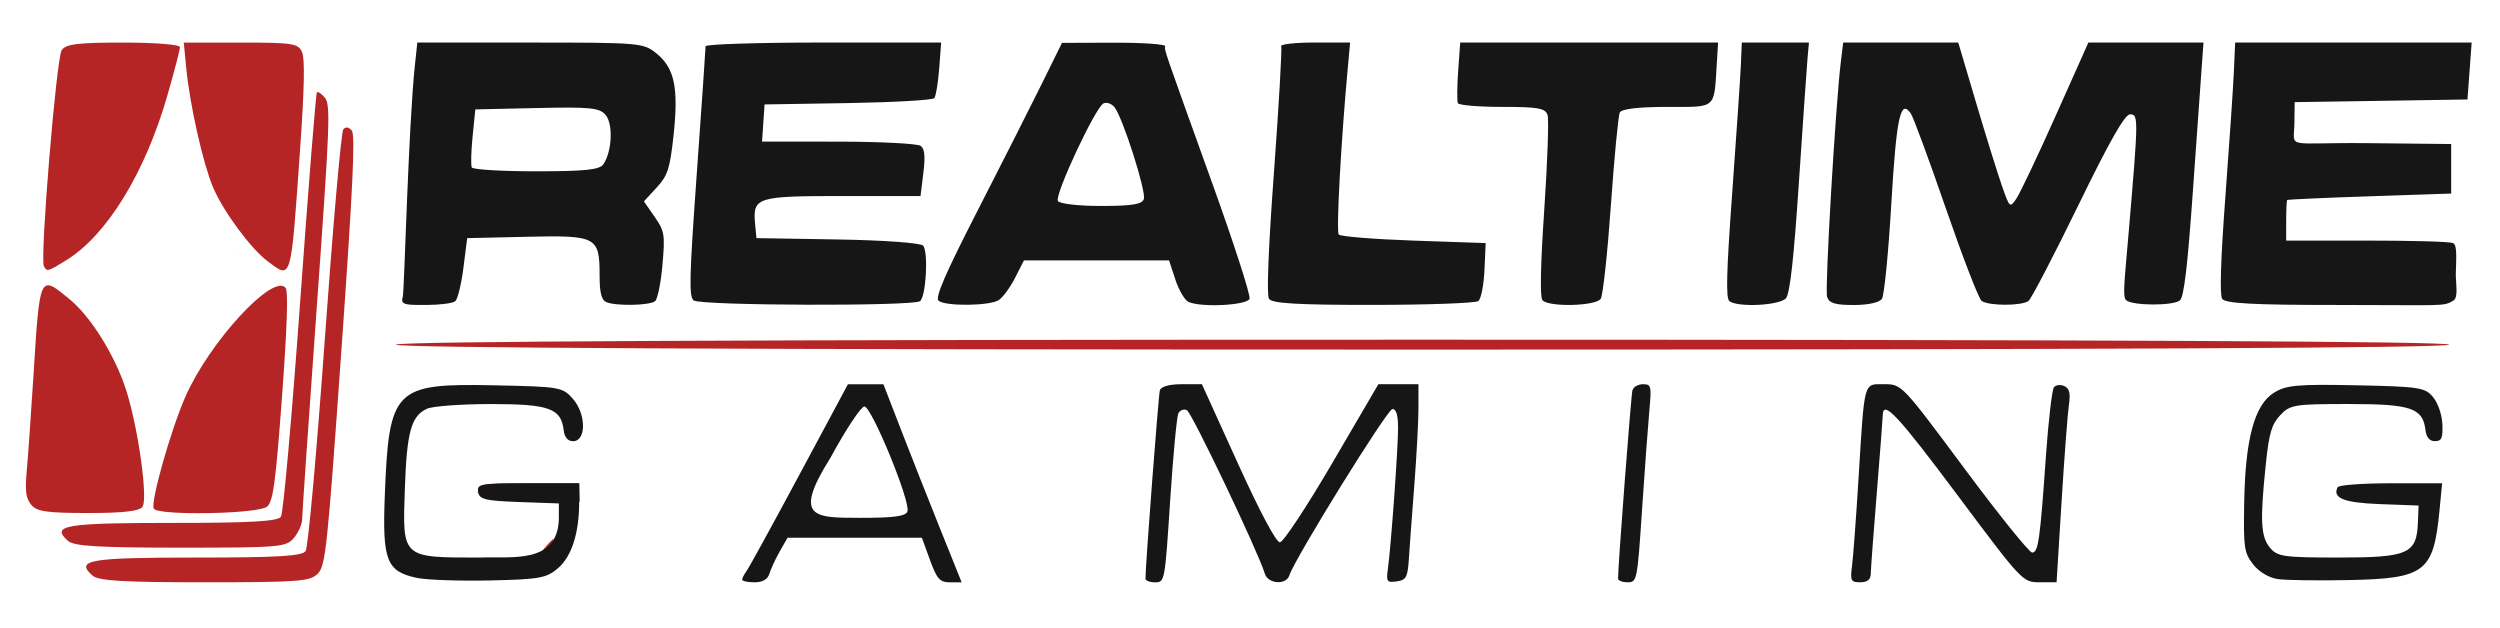
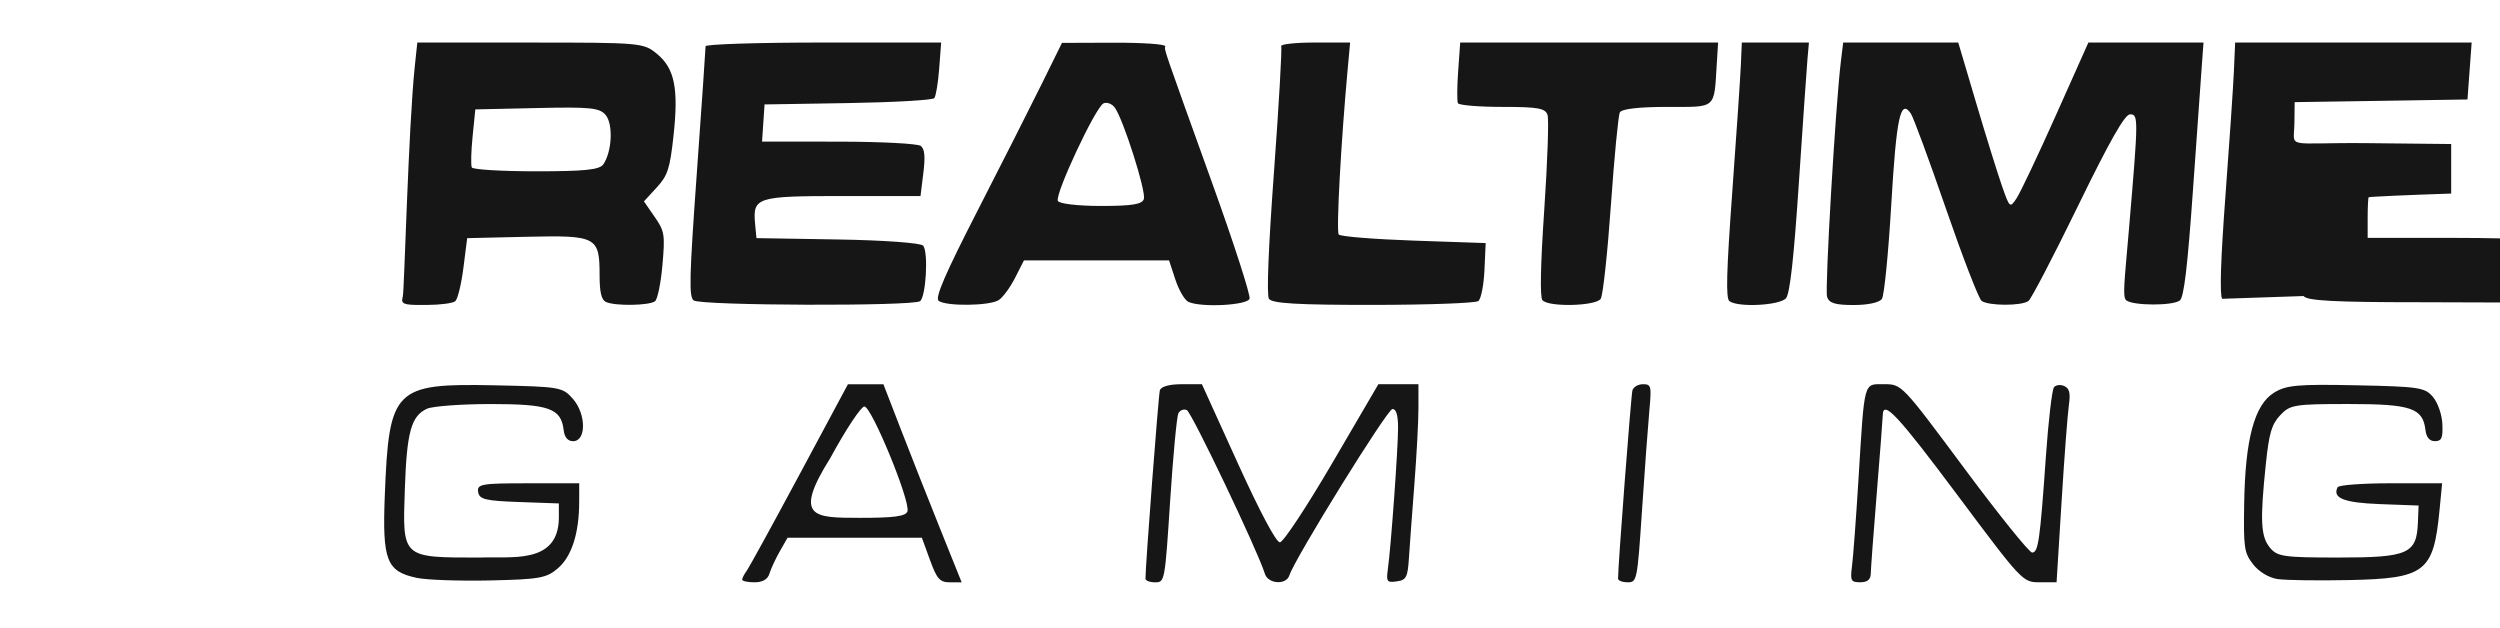
<svg xmlns="http://www.w3.org/2000/svg" xmlns:ns1="http://sodipodi.sourceforge.net/DTD/sodipodi-0.dtd" xmlns:ns2="http://www.inkscape.org/namespaces/inkscape" ns1:docname="realTimeGaming.svg" ns2:version="1.0 (4035a4fb49, 2020-05-01)" id="svg8" version="1.1" viewBox="0 0 64.294 16.14" height="61" width="243">
  <defs id="defs2" />
  <ns1:namedview ns2:window-maximized="1" ns2:window-y="-9" ns2:window-x="-9" ns2:window-height="1013" ns2:window-width="1920" units="px" showgrid="false" ns2:document-rotation="0" ns2:current-layer="layer1" ns2:document-units="mm" ns2:cy="150.79495" ns2:cx="298.41919" ns2:zoom="0.98994949" ns2:pageshadow="2" ns2:pageopacity="0.0" borderopacity="1.0" bordercolor="#666666" pagecolor="#ffffff" id="base" />
  <g id="layer1" ns2:groupmode="layer" ns2:label="Capa 1">
    <g transform="matrix(0.297,0,0,0.361,85.731,11.792)" id="g883">
-       <path ns1:nodetypes="ssssscssssscccccccccccsssscsscsssccccscccssssssssssscssccccssssssssscssssscsscs" id="path887" d="m -280.646,8.344 c -1.524,-1.114 -0.314,-1.288 8.96,-1.288 7.096,0 9.193,-0.102 9.493,-0.464 0.212,-0.256 0.956,-7.019 1.659,-15.081 0.701,-8.04 1.42,-14.768 1.598,-14.953 0.204,-0.211 0.477,-0.182 0.737,0.078 0.316,0.316 0.104,4.01 -0.899,15.681 -1.213,14.108 -1.367,15.314 -2.04,15.885 -0.652,0.553 -1.672,0.617 -9.793,0.617 -7.048,0 -9.21,-0.106 -9.716,-0.476 z m 28.672,0.235 c -30.331,-43.137 -15.165,-21.568 0,0 z m 11.884,-1.037 c -38.254,-42.445 -19.127,-21.223 0,0 z m -2.999,-0.567 c -36.255,-42.067 -18.127,-21.033 0,0 z m -10.276,-0.888 c -29.404,-41.475 -14.702,-20.737 0,0 z m 11.687,0.484 c 0.305,-0.363 1.443,-1.369 0.751,-0.484 -0.461,0.588 -0.751,0.775 -0.751,0.484 z m -41.085,-0.695 c -1.524,-1.114 -0.314,-1.288 8.96,-1.288 6.857,0 9.198,-0.109 9.472,-0.441 0.2,-0.243 0.946,-7.108 1.658,-15.256 0.712,-8.148 1.365,-14.885 1.452,-14.972 0.087,-0.087 0.403,0.088 0.703,0.388 0.492,0.492 0.422,1.955 -0.716,14.972 -0.694,7.935 -1.261,14.704 -1.26,15.044 10e-4,0.34 -0.315,0.935 -0.703,1.323 -0.669,0.669 -1.176,0.706 -9.81,0.706 -7.081,0 -9.249,-0.106 -9.755,-0.476 z m 43.935,-0.436 c -39.095,-41.044 -19.548,-20.522 0,0 z m 0.378,-2.352 -0.053,-1.323 h -4.451 c -4.277,0 -4.444,0.028 -4.266,0.706 -0.976,-0.226 5.568,-0.888 8.77,0.617 z m -47.51,0.206 c -0.457,-0.457 -0.543,-0.986 -0.387,-2.381 0.11,-0.986 0.37,-4.016 0.578,-6.732 0.564,-7.377 0.515,-7.29 3.121,-5.539 1.886,1.267 4.032,4.128 4.965,6.621 1.027,2.745 1.838,7.603 1.364,8.174 -0.262,0.315 -1.643,0.446 -4.711,0.446 -3.581,0 -4.444,-0.103 -4.929,-0.588 z m 10.615,0.273 c -0.291,-0.472 1.453,-5.55 2.734,-7.96 2.071,-3.895 7.605,-8.843 8.685,-7.763 0.234,0.234 0.13,2.823 -0.312,7.738 -0.555,6.175 -0.767,7.461 -1.29,7.843 -0.729,0.533 -9.497,0.66 -9.817,0.143 z m 37.153,-5.759 c -39.519,-35.955 -19.76,-17.978 0,0 z m -10.63,-3.36 c -32.433,-33.715 -16.216,-16.858 0,0 z m -5.556,-2.56 c 0,-0.234 29.869,-0.353 88.9,-0.353 59.031,0 88.9,0.119 88.9,0.353 0,0.234 -29.869,0.353 -88.9,0.353 -59.031,0 -88.9,-0.119 -88.9,-0.353 z m -30.481,-5.589 c -0.35,-0.566 1.081,-14.832 1.544,-15.39 0.364,-0.438 1.377,-0.541 5.344,-0.541 2.746,0 4.896,0.143 4.896,0.325 0,0.179 -0.49,1.726 -1.089,3.44 -1.928,5.512 -5.226,9.941 -8.739,11.733 -1.619,0.826 -1.701,0.844 -1.955,0.433 z m 19.369,-0.355 c -1.461,-0.898 -3.861,-3.577 -4.731,-5.284 -0.862,-1.689 -1.999,-5.853 -2.306,-8.439 l -0.219,-1.852 h 4.939 c 4.517,0 4.97,0.058 5.303,0.681 0.255,0.477 0.204,2.561 -0.173,6.967 -0.81,9.49 -0.713,9.217 -2.813,7.927 z" style="fill:#b62525;stroke-width:0.353" />
-       <path ns1:nodetypes="csssscssscccsssccssccssscccsscsscccssssssccscsscssscccsssssssssssssccssssscsssssssssscsscscssssssssssssssssscssscsssssscsssscssssssccscsscsscscsccsscsccssccccsscsscsssssssccssssscccsssssssssssscsscssscsscssssscccccssssssssssccccssscscccsssscccsssscsssssssssccssscccccccsscccssscsssssss" id="path885" d="m -252.582,8.501 c -2.609,-0.458 -2.975,-1.236 -2.757,-5.855 0.362,-7.64 0.806,-8.009 9.488,-7.861 5.703,0.097 5.91,0.126 6.808,0.971 1.153,1.085 1.16,3.01 0.011,3.01 -0.462,0 -0.744,-0.273 -0.818,-0.791 -0.22,-1.548 -1.262,-1.855 -6.293,-1.855 -2.564,0 -5.059,0.151 -5.545,0.336 -1.366,0.519 -1.745,1.647 -1.914,5.699 -0.208,4.976 -0.309,4.901 6.551,4.901 2.588,-0.1 6.722,0.524 6.785,-2.793 V 3.201 l -3.436,-0.101 c -2.944,-0.087 -3.452,-0.189 -3.554,-0.718 -0.107,-0.561 0.283,-0.617 4.317,-0.617 h 4.436 l -0.002,1.323 c -0.003,2.228 -0.643,3.878 -1.833,4.725 -0.994,0.708 -1.585,0.795 -5.897,0.874 -2.636,0.048 -5.492,-0.035 -6.348,-0.185 z m 28.19,0.127 c 0,-0.105 0.172,-0.383 0.382,-0.617 0.21,-0.234 2.27,-3.323 4.579,-6.864 l 4.197,-6.438 h 1.536 1.536 l 1.535,3.263 c 0.844,1.795 2.369,4.97 3.388,7.056 l 1.853,3.792 h -1.02 c -0.87,0 -1.124,-0.234 -1.722,-1.588 l -0.702,-1.587 h -5.817 -5.817 l -0.672,0.97 c -0.37,0.534 -0.772,1.248 -0.895,1.588 -0.145,0.403 -0.594,0.617 -1.292,0.617 -0.588,0 -1.069,-0.086 -1.069,-0.191 z m 14.313,-4.864 c 0.272,-0.709 -3.104,-7.469 -3.73,-7.469 -0.291,0 -1.616,1.648 -2.945,3.662 -3.306,4.325 -1.344,4.256 2.515,4.27 2.989,0.004 4.025,-0.111 4.16,-0.464 z m 20.61,4.79 c -0.006,-0.874 1.124,-13.043 1.244,-13.406 0.091,-0.274 0.81,-0.441 1.895,-0.441 h 1.749 l 3.113,5.639 c 1.907,3.455 3.318,5.634 3.642,5.626 0.291,-0.007 2.328,-2.545 4.527,-5.639 l 3.998,-5.626 h 1.735 1.735 v 1.703 c 0,0.936 -0.157,3.357 -0.348,5.38 -0.192,2.022 -0.404,4.392 -0.473,5.265 -0.111,1.416 -0.225,1.6 -1.059,1.699 -0.847,0.101 -0.919,0.019 -0.767,-0.882 0.27,-1.599 0.882,-8.58 0.882,-10.05 0,-0.911 -0.158,-1.35 -0.486,-1.35 -0.439,0 -8.468,10.663 -8.924,11.851 -0.273,0.711 -1.855,0.621 -2.127,-0.121 -0.57,-1.554 -6.327,-11.486 -6.753,-11.649 -0.263,-0.101 -0.592,0.001 -0.732,0.227 -0.14,0.226 -0.46,3.027 -0.713,6.225 -0.455,5.759 -0.467,5.815 -1.298,5.815 -0.461,0 -0.84,-0.119 -0.841,-0.265 z m 40.922,0 c -0.006,-0.874 1.124,-13.043 1.244,-13.406 0.081,-0.243 0.491,-0.441 0.912,-0.441 0.714,0 0.751,0.123 0.557,1.852 -0.115,1.019 -0.399,4.194 -0.632,7.056 -0.415,5.105 -0.439,5.203 -1.251,5.203 -0.455,0 -0.829,-0.119 -0.83,-0.265 z m 20.259,-0.882 c 0.1,-0.631 0.355,-3.448 0.566,-6.262 0.532,-7.069 0.41,-6.703 2.227,-6.703 1.516,0 1.522,0.005 6.936,5.997 2.98,3.298 5.62,5.997 5.868,5.997 0.534,0 0.679,-0.833 1.195,-6.879 0.215,-2.522 0.529,-4.726 0.697,-4.898 0.168,-0.171 0.572,-0.209 0.898,-0.084 0.449,0.172 0.543,0.502 0.391,1.37 -0.11,0.629 -0.395,3.722 -0.632,6.875 l -0.432,5.733 h -1.472 c -1.458,0 -1.526,-0.059 -7.077,-6.174 -5.213,-5.741 -6.475,-6.854 -6.502,-5.733 -0.006,0.243 -0.239,2.743 -0.519,5.556 -0.28,2.813 -0.513,5.393 -0.519,5.733 -0.007,0.424 -0.292,0.617 -0.908,0.617 -0.815,0 -0.881,-0.106 -0.717,-1.147 z m 36.848,0.915 c -0.76,-0.094 -1.619,-0.52 -2.117,-1.051 -0.774,-0.825 -0.833,-1.151 -0.772,-4.315 0.089,-4.602 0.886,-7.046 2.58,-7.908 1.066,-0.543 2.041,-0.615 7.135,-0.529 5.466,0.093 5.955,0.155 6.646,0.846 0.426,0.427 0.77,1.257 0.803,1.94 0.047,0.978 -0.071,1.194 -0.648,1.194 -0.462,0 -0.744,-0.273 -0.818,-0.791 -0.223,-1.572 -1.239,-1.855 -6.649,-1.855 -4.699,0 -5.075,0.05 -5.924,0.794 -0.741,0.648 -0.969,1.278 -1.244,3.44 -0.517,4.063 -0.451,5.199 0.347,5.997 0.642,0.642 1.176,0.706 5.958,0.706 6.008,0 6.748,-0.267 6.857,-2.477 l 0.061,-1.227 -3.339,-0.102 c -3.135,-0.096 -4.151,-0.429 -3.672,-1.204 0.096,-0.155 2.171,-0.281 4.611,-0.281 h 4.437 l -0.226,1.927 c -0.517,4.397 -1.235,4.855 -7.79,4.969 -2.727,0.047 -5.533,0.015 -6.236,-0.072 z M -253.775,-11.562 c 0.133,-0.533 0.476,-12.044 1.042,-16.443 l 0.21,-1.628 h 9.78 c 9.559,0 9.807,0.018 10.957,0.794 1.55,1.045 1.9,2.471 1.444,5.881 -0.31,2.323 -0.501,2.803 -1.457,3.657 l -1.1,0.983 0.925,1.099 c 0.864,1.027 0.909,1.251 0.679,3.426 -0.135,1.28 -0.423,2.444 -0.64,2.587 -0.478,0.314 -3.47,0.354 -4.246,0.056 -0.402,-0.154 -0.558,-0.689 -0.558,-1.915 0,-2.735 -0.253,-2.845 -6.296,-2.731 l -5.169,0.097 -0.327,2.117 c -0.18,1.164 -0.497,2.233 -0.706,2.376 -0.208,0.143 -1.296,0.262 -2.418,0.265 -1.568,0.004 -2.282,0.031 -2.167,-0.431 z m 17.362,-9.397 c 0.749,-0.903 0.863,-2.849 0.205,-3.507 -0.521,-0.521 -1.302,-0.587 -5.945,-0.502 l -5.346,0.097 -0.236,1.932 c -0.13,1.063 -0.16,2.055 -0.067,2.205 0.093,0.15 2.6,0.273 5.572,0.273 4.221,0 5.494,-0.109 5.817,-0.498 z m 7.823,9.699 c -0.42,-0.266 -0.38,-1.612 0.271,-9.079 0.421,-4.821 0.762,-8.885 0.758,-9.031 -0.004,-0.146 4.585,-0.265 10.197,-0.265 h 10.203 l -0.17,1.852 c -0.094,1.019 -0.284,1.968 -0.424,2.109 -0.14,0.141 -3.503,0.3 -7.476,0.353 l -7.222,0.096 -0.109,1.323 -0.109,1.323 6.636,0.005 c 3.65,0.003 6.847,0.139 7.106,0.303 0.343,0.218 0.404,0.739 0.225,1.935 l -0.245,1.637 h -6.796 c -7.425,0 -7.745,0.085 -7.525,2.007 l 0.114,0.991 7.046,0.096 c 3.988,0.054 7.196,0.246 7.391,0.441 0.463,0.463 0.247,3.626 -0.269,3.954 -0.585,0.372 -19.007,0.323 -19.6,-0.052 z m 21.21,0.026 c -0.332,-0.211 0.558,-1.906 3.378,-6.433 2.106,-3.381 4.611,-7.451 5.566,-9.045 l 1.737,-2.898 4.498,-0.013 c 2.474,-0.007 4.472,0.107 4.441,0.252 -0.067,0.312 -0.223,-0.062 4.084,9.784 1.866,4.265 3.316,7.956 3.222,8.202 -0.182,0.473 -4.209,0.644 -5.301,0.224 -0.319,-0.122 -0.825,-0.837 -1.125,-1.587 l -0.546,-1.365 h -6.283 -6.283 l -0.766,1.239 c -0.421,0.682 -1.059,1.396 -1.417,1.588 -0.781,0.418 -4.569,0.455 -5.205,0.051 z m 17.772,-7.253 c 0.209,-0.545 -1.804,-5.741 -2.526,-6.521 -0.249,-0.269 -0.685,-0.4 -0.968,-0.292 -0.689,0.264 -4.234,6.496 -3.953,6.95 0.125,0.203 1.743,0.358 3.739,0.358 2.693,0 3.563,-0.116 3.708,-0.495 z m 10.832,7.109 c -0.21,-0.28 -0.05,-3.6 0.439,-9.084 0.424,-4.754 0.703,-8.762 0.62,-8.908 -0.083,-0.146 1.227,-0.265 2.91,-0.265 h 3.06 l -0.207,1.852 c -0.586,5.236 -1.006,11.598 -0.779,11.825 0.141,0.142 3.062,0.337 6.49,0.434 l 6.234,0.176 -0.106,1.931 c -0.059,1.062 -0.297,2.052 -0.529,2.199 -0.233,0.148 -4.332,0.271 -9.111,0.274 -6.544,0.004 -8.77,-0.103 -9.02,-0.436 z m 23.68,0.098 c -0.222,-0.222 -0.165,-2.508 0.162,-6.478 0.278,-3.374 0.405,-6.395 0.283,-6.713 -0.186,-0.485 -0.819,-0.578 -3.916,-0.578 -2.032,0 -3.763,-0.119 -3.847,-0.265 -0.084,-0.146 -0.074,-1.177 0.023,-2.293 l 0.176,-2.028 h 11.166 11.166 l -0.113,1.499 c -0.248,3.285 0.029,3.087 -4.301,3.087 -2.454,0 -3.941,0.143 -4.096,0.393 -0.134,0.216 -0.482,3.193 -0.774,6.615 -0.292,3.422 -0.688,6.42 -0.879,6.662 -0.415,0.526 -4.541,0.607 -5.049,0.098 z m 16.191,0.068 c -0.316,-0.201 -0.256,-2.064 0.249,-7.773 0.365,-4.13 0.701,-8.215 0.746,-9.079 l 0.081,-1.571 h 2.906 2.906 l -0.123,1.147 c -0.068,0.631 -0.405,4.62 -0.749,8.864 -0.435,5.369 -0.773,7.865 -1.11,8.202 -0.519,0.519 -4.174,0.675 -4.906,0.209 z m 8.458,-0.312 c -0.205,-0.534 0.731,-13.647 1.199,-16.788 l 0.197,-1.323 4.982,7.3e-4 4.982,7.3e-4 1.557,4.321 c 0.856,2.376 1.861,5.035 2.233,5.908 0.665,1.562 0.685,1.576 1.265,0.858 0.324,-0.401 1.855,-3.061 3.401,-5.909 l 2.811,-5.179 h 4.985 4.985 l -0.134,1.499 c -0.074,0.825 -0.425,4.89 -0.781,9.033 -0.47,5.48 -0.78,7.619 -1.136,7.844 -0.611,0.387 -4.03,0.374 -4.628,-0.005 -0.356,-0.226 -0.176,-1.226 0.232,-5.165 0.815,-7.874 0.817,-8.091 0.082,-8.091 -0.45,0 -1.761,1.898 -4.491,6.506 -2.12,3.578 -4.054,6.632 -4.296,6.786 -0.576,0.366 -3.487,0.361 -4.067,-0.006 -0.248,-0.157 -1.638,-3.116 -3.089,-6.575 -1.451,-3.459 -2.817,-6.505 -3.035,-6.768 -0.9,-1.084 -1.25,0.259 -1.696,6.493 -0.247,3.446 -0.609,6.465 -0.806,6.707 -0.213,0.263 -1.2,0.441 -2.442,0.441 -1.618,0 -2.135,-0.131 -2.31,-0.587 z m 34.211,0.146 c -0.223,-0.288 -0.124,-2.833 0.284,-7.32 0.344,-3.784 0.675,-7.792 0.734,-8.908 l 0.108,-2.028 h 10.24 10.24 l -0.181,2.028 -0.181,2.028 -7.332,0.095 -7.632,0.095 -0.022,1.47 c -0.028,1.931 -0.965,1.388 6.369,1.452 l 7.206,0.062 v 1.764 1.764 l -7.056,0.195 c -3.881,0.107 -7.095,0.226 -7.144,0.265 -0.049,0.038 -0.088,0.704 -0.088,1.48 v 1.411 h 6.85 c 3.768,0 7.302,0.063 7.609,0.181 0.383,0.147 0.249,1.259 0.23,2.178 -0.013,0.64 0.246,1.684 -0.204,1.913 -0.882,0.449 -0.869,0.315 -10.044,0.315 -7.299,0 -9.729,-0.107 -9.987,-0.441 z" style="fill:#161616;stroke-width:0.353" />
+       <path ns1:nodetypes="csssscssscccsssccssccssscccsscsscccssssssccscsscssscccsssssssssssssccssssscsssssssssscsscscssssssssssssssssscssscsssssscsssscssssssccscsscsscscsccsscsccssccccsscsscsssssssccssssscccsssssssssssscsscssscsscssssscccccssssssssssccccssscscccsssscccsssscsssssssssccssscccccccsscccssscsssssss" id="path885" d="m -252.582,8.501 c -2.609,-0.458 -2.975,-1.236 -2.757,-5.855 0.362,-7.64 0.806,-8.009 9.488,-7.861 5.703,0.097 5.91,0.126 6.808,0.971 1.153,1.085 1.16,3.01 0.011,3.01 -0.462,0 -0.744,-0.273 -0.818,-0.791 -0.22,-1.548 -1.262,-1.855 -6.293,-1.855 -2.564,0 -5.059,0.151 -5.545,0.336 -1.366,0.519 -1.745,1.647 -1.914,5.699 -0.208,4.976 -0.309,4.901 6.551,4.901 2.588,-0.1 6.722,0.524 6.785,-2.793 V 3.201 l -3.436,-0.101 c -2.944,-0.087 -3.452,-0.189 -3.554,-0.718 -0.107,-0.561 0.283,-0.617 4.317,-0.617 h 4.436 l -0.002,1.323 c -0.003,2.228 -0.643,3.878 -1.833,4.725 -0.994,0.708 -1.585,0.795 -5.897,0.874 -2.636,0.048 -5.492,-0.035 -6.348,-0.185 z m 28.19,0.127 c 0,-0.105 0.172,-0.383 0.382,-0.617 0.21,-0.234 2.27,-3.323 4.579,-6.864 l 4.197,-6.438 h 1.536 1.536 l 1.535,3.263 c 0.844,1.795 2.369,4.97 3.388,7.056 l 1.853,3.792 h -1.02 c -0.87,0 -1.124,-0.234 -1.722,-1.588 l -0.702,-1.587 h -5.817 -5.817 l -0.672,0.97 c -0.37,0.534 -0.772,1.248 -0.895,1.588 -0.145,0.403 -0.594,0.617 -1.292,0.617 -0.588,0 -1.069,-0.086 -1.069,-0.191 z m 14.313,-4.864 c 0.272,-0.709 -3.104,-7.469 -3.73,-7.469 -0.291,0 -1.616,1.648 -2.945,3.662 -3.306,4.325 -1.344,4.256 2.515,4.27 2.989,0.004 4.025,-0.111 4.16,-0.464 z m 20.61,4.79 c -0.006,-0.874 1.124,-13.043 1.244,-13.406 0.091,-0.274 0.81,-0.441 1.895,-0.441 h 1.749 l 3.113,5.639 c 1.907,3.455 3.318,5.634 3.642,5.626 0.291,-0.007 2.328,-2.545 4.527,-5.639 l 3.998,-5.626 h 1.735 1.735 v 1.703 c 0,0.936 -0.157,3.357 -0.348,5.38 -0.192,2.022 -0.404,4.392 -0.473,5.265 -0.111,1.416 -0.225,1.6 -1.059,1.699 -0.847,0.101 -0.919,0.019 -0.767,-0.882 0.27,-1.599 0.882,-8.58 0.882,-10.05 0,-0.911 -0.158,-1.35 -0.486,-1.35 -0.439,0 -8.468,10.663 -8.924,11.851 -0.273,0.711 -1.855,0.621 -2.127,-0.121 -0.57,-1.554 -6.327,-11.486 -6.753,-11.649 -0.263,-0.101 -0.592,0.001 -0.732,0.227 -0.14,0.226 -0.46,3.027 -0.713,6.225 -0.455,5.759 -0.467,5.815 -1.298,5.815 -0.461,0 -0.84,-0.119 -0.841,-0.265 z m 40.922,0 c -0.006,-0.874 1.124,-13.043 1.244,-13.406 0.081,-0.243 0.491,-0.441 0.912,-0.441 0.714,0 0.751,0.123 0.557,1.852 -0.115,1.019 -0.399,4.194 -0.632,7.056 -0.415,5.105 -0.439,5.203 -1.251,5.203 -0.455,0 -0.829,-0.119 -0.83,-0.265 z m 20.259,-0.882 c 0.1,-0.631 0.355,-3.448 0.566,-6.262 0.532,-7.069 0.41,-6.703 2.227,-6.703 1.516,0 1.522,0.005 6.936,5.997 2.98,3.298 5.62,5.997 5.868,5.997 0.534,0 0.679,-0.833 1.195,-6.879 0.215,-2.522 0.529,-4.726 0.697,-4.898 0.168,-0.171 0.572,-0.209 0.898,-0.084 0.449,0.172 0.543,0.502 0.391,1.37 -0.11,0.629 -0.395,3.722 -0.632,6.875 l -0.432,5.733 h -1.472 c -1.458,0 -1.526,-0.059 -7.077,-6.174 -5.213,-5.741 -6.475,-6.854 -6.502,-5.733 -0.006,0.243 -0.239,2.743 -0.519,5.556 -0.28,2.813 -0.513,5.393 -0.519,5.733 -0.007,0.424 -0.292,0.617 -0.908,0.617 -0.815,0 -0.881,-0.106 -0.717,-1.147 z m 36.848,0.915 c -0.76,-0.094 -1.619,-0.52 -2.117,-1.051 -0.774,-0.825 -0.833,-1.151 -0.772,-4.315 0.089,-4.602 0.886,-7.046 2.58,-7.908 1.066,-0.543 2.041,-0.615 7.135,-0.529 5.466,0.093 5.955,0.155 6.646,0.846 0.426,0.427 0.77,1.257 0.803,1.94 0.047,0.978 -0.071,1.194 -0.648,1.194 -0.462,0 -0.744,-0.273 -0.818,-0.791 -0.223,-1.572 -1.239,-1.855 -6.649,-1.855 -4.699,0 -5.075,0.05 -5.924,0.794 -0.741,0.648 -0.969,1.278 -1.244,3.44 -0.517,4.063 -0.451,5.199 0.347,5.997 0.642,0.642 1.176,0.706 5.958,0.706 6.008,0 6.748,-0.267 6.857,-2.477 l 0.061,-1.227 -3.339,-0.102 c -3.135,-0.096 -4.151,-0.429 -3.672,-1.204 0.096,-0.155 2.171,-0.281 4.611,-0.281 h 4.437 l -0.226,1.927 c -0.517,4.397 -1.235,4.855 -7.79,4.969 -2.727,0.047 -5.533,0.015 -6.236,-0.072 z M -253.775,-11.562 c 0.133,-0.533 0.476,-12.044 1.042,-16.443 l 0.21,-1.628 h 9.78 c 9.559,0 9.807,0.018 10.957,0.794 1.55,1.045 1.9,2.471 1.444,5.881 -0.31,2.323 -0.501,2.803 -1.457,3.657 l -1.1,0.983 0.925,1.099 c 0.864,1.027 0.909,1.251 0.679,3.426 -0.135,1.28 -0.423,2.444 -0.64,2.587 -0.478,0.314 -3.47,0.354 -4.246,0.056 -0.402,-0.154 -0.558,-0.689 -0.558,-1.915 0,-2.735 -0.253,-2.845 -6.296,-2.731 l -5.169,0.097 -0.327,2.117 c -0.18,1.164 -0.497,2.233 -0.706,2.376 -0.208,0.143 -1.296,0.262 -2.418,0.265 -1.568,0.004 -2.282,0.031 -2.167,-0.431 z m 17.362,-9.397 c 0.749,-0.903 0.863,-2.849 0.205,-3.507 -0.521,-0.521 -1.302,-0.587 -5.945,-0.502 l -5.346,0.097 -0.236,1.932 c -0.13,1.063 -0.16,2.055 -0.067,2.205 0.093,0.15 2.6,0.273 5.572,0.273 4.221,0 5.494,-0.109 5.817,-0.498 z m 7.823,9.699 c -0.42,-0.266 -0.38,-1.612 0.271,-9.079 0.421,-4.821 0.762,-8.885 0.758,-9.031 -0.004,-0.146 4.585,-0.265 10.197,-0.265 h 10.203 l -0.17,1.852 c -0.094,1.019 -0.284,1.968 -0.424,2.109 -0.14,0.141 -3.503,0.3 -7.476,0.353 l -7.222,0.096 -0.109,1.323 -0.109,1.323 6.636,0.005 c 3.65,0.003 6.847,0.139 7.106,0.303 0.343,0.218 0.404,0.739 0.225,1.935 l -0.245,1.637 h -6.796 c -7.425,0 -7.745,0.085 -7.525,2.007 l 0.114,0.991 7.046,0.096 c 3.988,0.054 7.196,0.246 7.391,0.441 0.463,0.463 0.247,3.626 -0.269,3.954 -0.585,0.372 -19.007,0.323 -19.6,-0.052 z m 21.21,0.026 c -0.332,-0.211 0.558,-1.906 3.378,-6.433 2.106,-3.381 4.611,-7.451 5.566,-9.045 l 1.737,-2.898 4.498,-0.013 c 2.474,-0.007 4.472,0.107 4.441,0.252 -0.067,0.312 -0.223,-0.062 4.084,9.784 1.866,4.265 3.316,7.956 3.222,8.202 -0.182,0.473 -4.209,0.644 -5.301,0.224 -0.319,-0.122 -0.825,-0.837 -1.125,-1.587 l -0.546,-1.365 h -6.283 -6.283 l -0.766,1.239 c -0.421,0.682 -1.059,1.396 -1.417,1.588 -0.781,0.418 -4.569,0.455 -5.205,0.051 z m 17.772,-7.253 c 0.209,-0.545 -1.804,-5.741 -2.526,-6.521 -0.249,-0.269 -0.685,-0.4 -0.968,-0.292 -0.689,0.264 -4.234,6.496 -3.953,6.95 0.125,0.203 1.743,0.358 3.739,0.358 2.693,0 3.563,-0.116 3.708,-0.495 z m 10.832,7.109 c -0.21,-0.28 -0.05,-3.6 0.439,-9.084 0.424,-4.754 0.703,-8.762 0.62,-8.908 -0.083,-0.146 1.227,-0.265 2.91,-0.265 h 3.06 l -0.207,1.852 c -0.586,5.236 -1.006,11.598 -0.779,11.825 0.141,0.142 3.062,0.337 6.49,0.434 l 6.234,0.176 -0.106,1.931 c -0.059,1.062 -0.297,2.052 -0.529,2.199 -0.233,0.148 -4.332,0.271 -9.111,0.274 -6.544,0.004 -8.77,-0.103 -9.02,-0.436 z m 23.68,0.098 c -0.222,-0.222 -0.165,-2.508 0.162,-6.478 0.278,-3.374 0.405,-6.395 0.283,-6.713 -0.186,-0.485 -0.819,-0.578 -3.916,-0.578 -2.032,0 -3.763,-0.119 -3.847,-0.265 -0.084,-0.146 -0.074,-1.177 0.023,-2.293 l 0.176,-2.028 h 11.166 11.166 l -0.113,1.499 c -0.248,3.285 0.029,3.087 -4.301,3.087 -2.454,0 -3.941,0.143 -4.096,0.393 -0.134,0.216 -0.482,3.193 -0.774,6.615 -0.292,3.422 -0.688,6.42 -0.879,6.662 -0.415,0.526 -4.541,0.607 -5.049,0.098 z m 16.191,0.068 c -0.316,-0.201 -0.256,-2.064 0.249,-7.773 0.365,-4.13 0.701,-8.215 0.746,-9.079 l 0.081,-1.571 h 2.906 2.906 l -0.123,1.147 c -0.068,0.631 -0.405,4.62 -0.749,8.864 -0.435,5.369 -0.773,7.865 -1.11,8.202 -0.519,0.519 -4.174,0.675 -4.906,0.209 z m 8.458,-0.312 c -0.205,-0.534 0.731,-13.647 1.199,-16.788 l 0.197,-1.323 4.982,7.3e-4 4.982,7.3e-4 1.557,4.321 c 0.856,2.376 1.861,5.035 2.233,5.908 0.665,1.562 0.685,1.576 1.265,0.858 0.324,-0.401 1.855,-3.061 3.401,-5.909 l 2.811,-5.179 h 4.985 4.985 l -0.134,1.499 c -0.074,0.825 -0.425,4.89 -0.781,9.033 -0.47,5.48 -0.78,7.619 -1.136,7.844 -0.611,0.387 -4.03,0.374 -4.628,-0.005 -0.356,-0.226 -0.176,-1.226 0.232,-5.165 0.815,-7.874 0.817,-8.091 0.082,-8.091 -0.45,0 -1.761,1.898 -4.491,6.506 -2.12,3.578 -4.054,6.632 -4.296,6.786 -0.576,0.366 -3.487,0.361 -4.067,-0.006 -0.248,-0.157 -1.638,-3.116 -3.089,-6.575 -1.451,-3.459 -2.817,-6.505 -3.035,-6.768 -0.9,-1.084 -1.25,0.259 -1.696,6.493 -0.247,3.446 -0.609,6.465 -0.806,6.707 -0.213,0.263 -1.2,0.441 -2.442,0.441 -1.618,0 -2.135,-0.131 -2.31,-0.587 z m 34.211,0.146 c -0.223,-0.288 -0.124,-2.833 0.284,-7.32 0.344,-3.784 0.675,-7.792 0.734,-8.908 l 0.108,-2.028 h 10.24 10.24 l -0.181,2.028 -0.181,2.028 -7.332,0.095 -7.632,0.095 -0.022,1.47 c -0.028,1.931 -0.965,1.388 6.369,1.452 l 7.206,0.062 v 1.764 1.764 c -3.881,0.107 -7.095,0.226 -7.144,0.265 -0.049,0.038 -0.088,0.704 -0.088,1.48 v 1.411 h 6.85 c 3.768,0 7.302,0.063 7.609,0.181 0.383,0.147 0.249,1.259 0.23,2.178 -0.013,0.64 0.246,1.684 -0.204,1.913 -0.882,0.449 -0.869,0.315 -10.044,0.315 -7.299,0 -9.729,-0.107 -9.987,-0.441 z" style="fill:#161616;stroke-width:0.353" />
    </g>
  </g>
</svg>